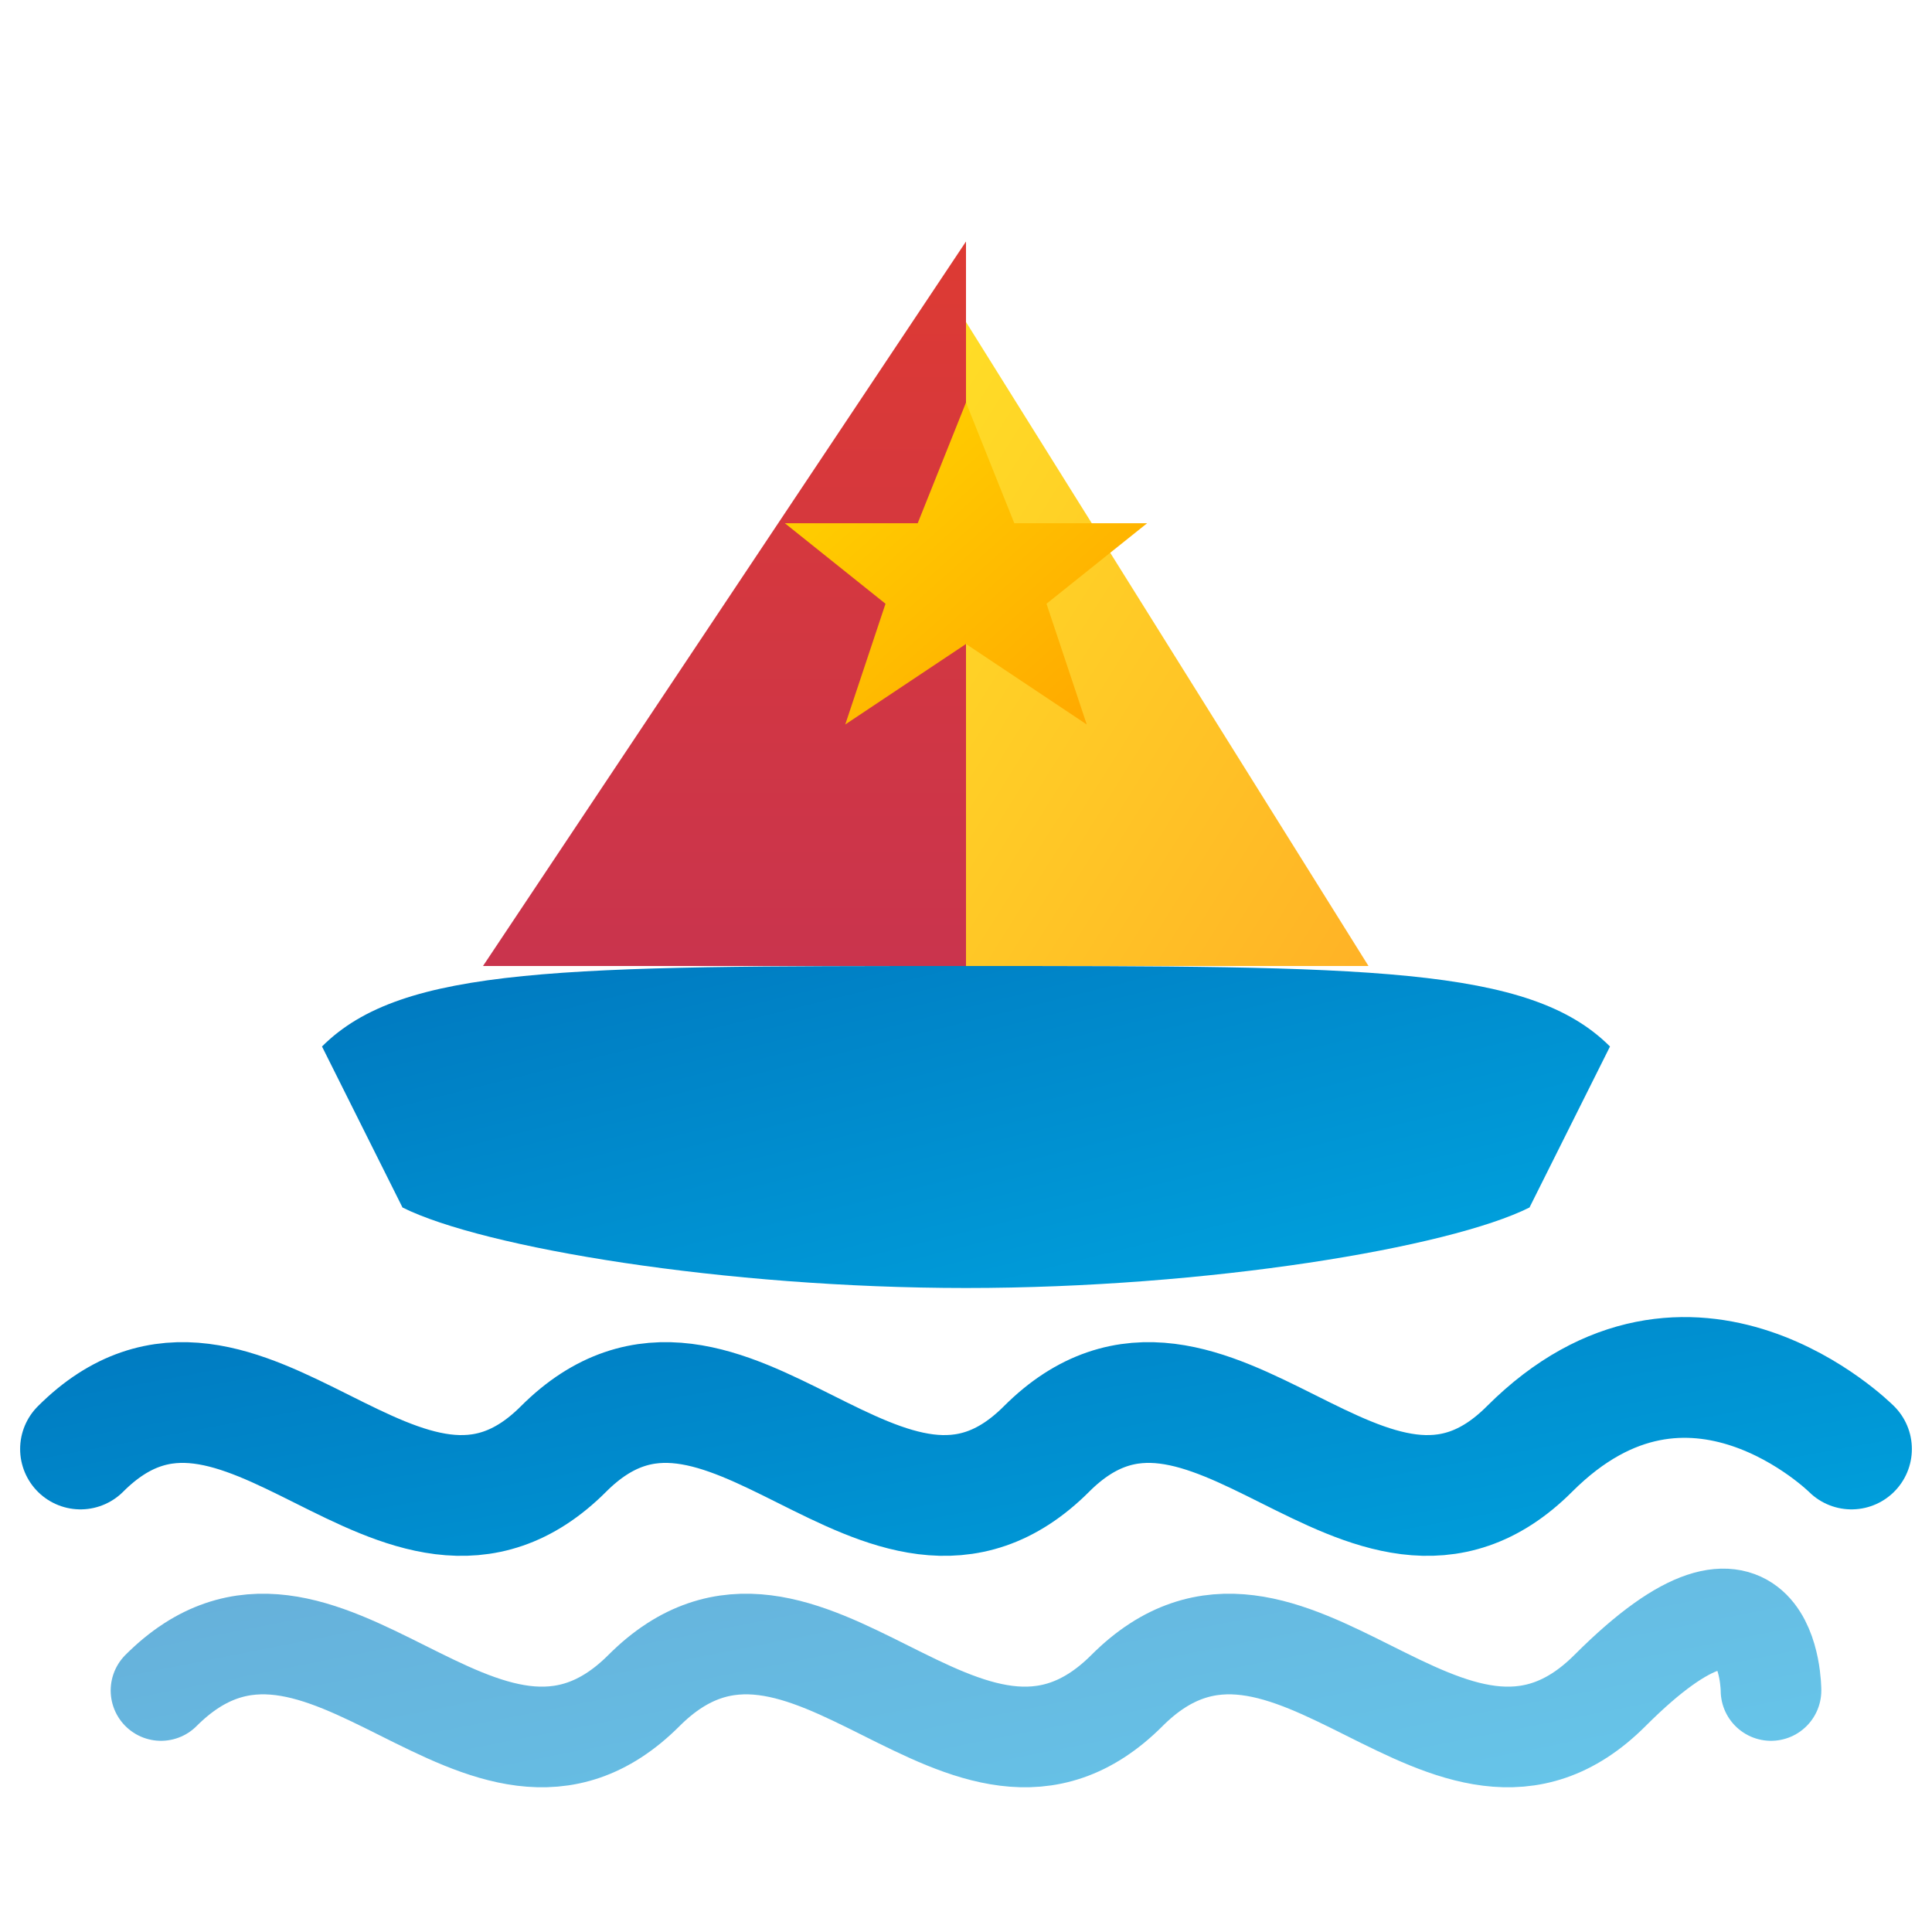
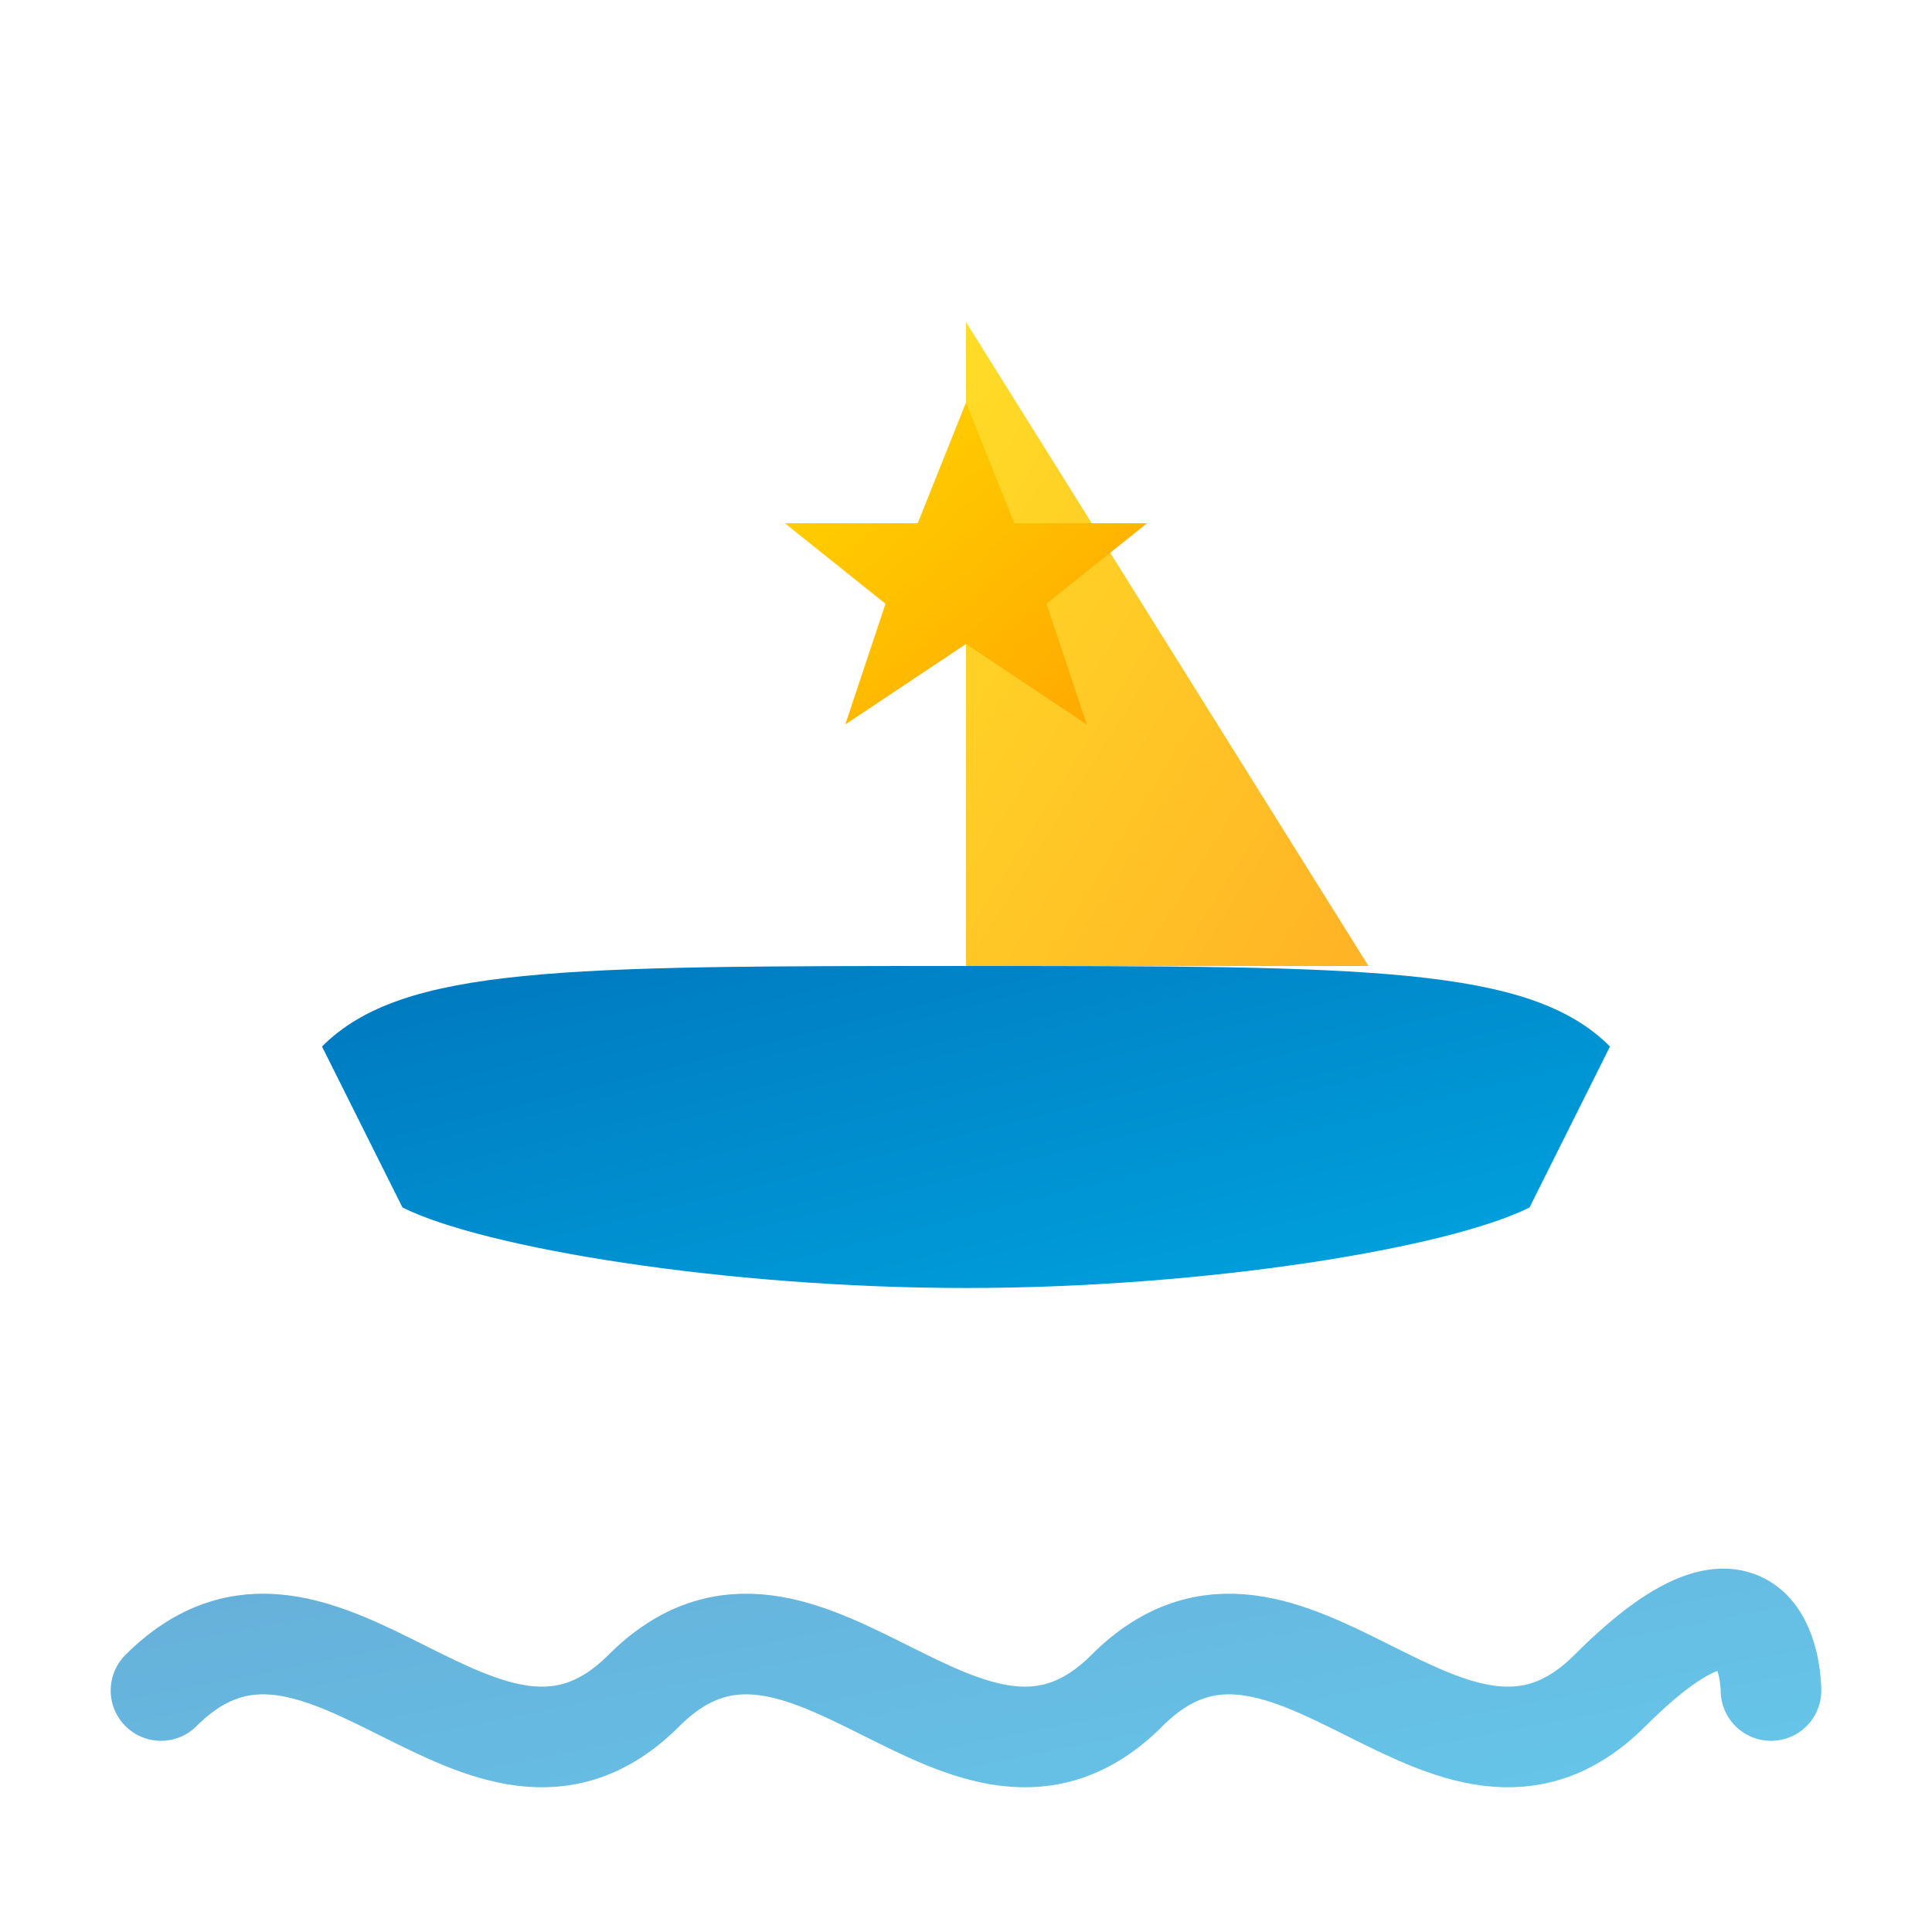
<svg xmlns="http://www.w3.org/2000/svg" viewBox="0 0 48 48" fill="none">
  <defs>
    <linearGradient id="oceanGrad" x1="0%" y1="0%" x2="100%" y2="100%">
      <stop offset="0%" style="stop-color:#0077BE" />
      <stop offset="100%" style="stop-color:#00A5E0" />
    </linearGradient>
    <linearGradient id="vietGrad" x1="0%" y1="0%" x2="0%" y2="100%">
      <stop offset="0%" style="stop-color:#DA251D" />
      <stop offset="100%" style="stop-color:#C41E3A" />
    </linearGradient>
    <linearGradient id="goldGrad" x1="0%" y1="0%" x2="100%" y2="100%">
      <stop offset="0%" style="stop-color:#FFD700" />
      <stop offset="100%" style="stop-color:#FFA500" />
    </linearGradient>
  </defs>
-   <path d="M24 6 L24 24 L12 24 Z" fill="url(#vietGrad)" opacity="0.9" />
  <path d="M24 8 L24 24 L34 24 Z" fill="url(#goldGrad)" opacity="0.85" />
  <path d="M8 26 C10 24, 14 24, 24 24 C34 24, 38 24, 40 26 L38 30 C36 31, 30 32, 24 32 C18 32, 12 31, 10 30 Z" fill="url(#oceanGrad)" />
-   <path d="M2 36 C6 32, 10 40, 14 36 C18 32, 22 40, 26 36 C30 32, 34 40, 38 36 C42 32, 46 36, 46 36" stroke="url(#oceanGrad)" stroke-width="3" stroke-linecap="round" fill="none" />
  <path d="M4 42 C8 38, 12 46, 16 42 C20 38, 24 46, 28 42 C32 38, 36 46, 40 42 C44 38, 44 42, 44 42" stroke="url(#oceanGrad)" stroke-width="2.5" stroke-linecap="round" fill="none" opacity="0.6" />
  <polygon points="24,10 25.2,13 28.5,13 26,15 27,18 24,16 21,18 22,15 19.5,13 22.8,13" fill="url(#goldGrad)" />
</svg>